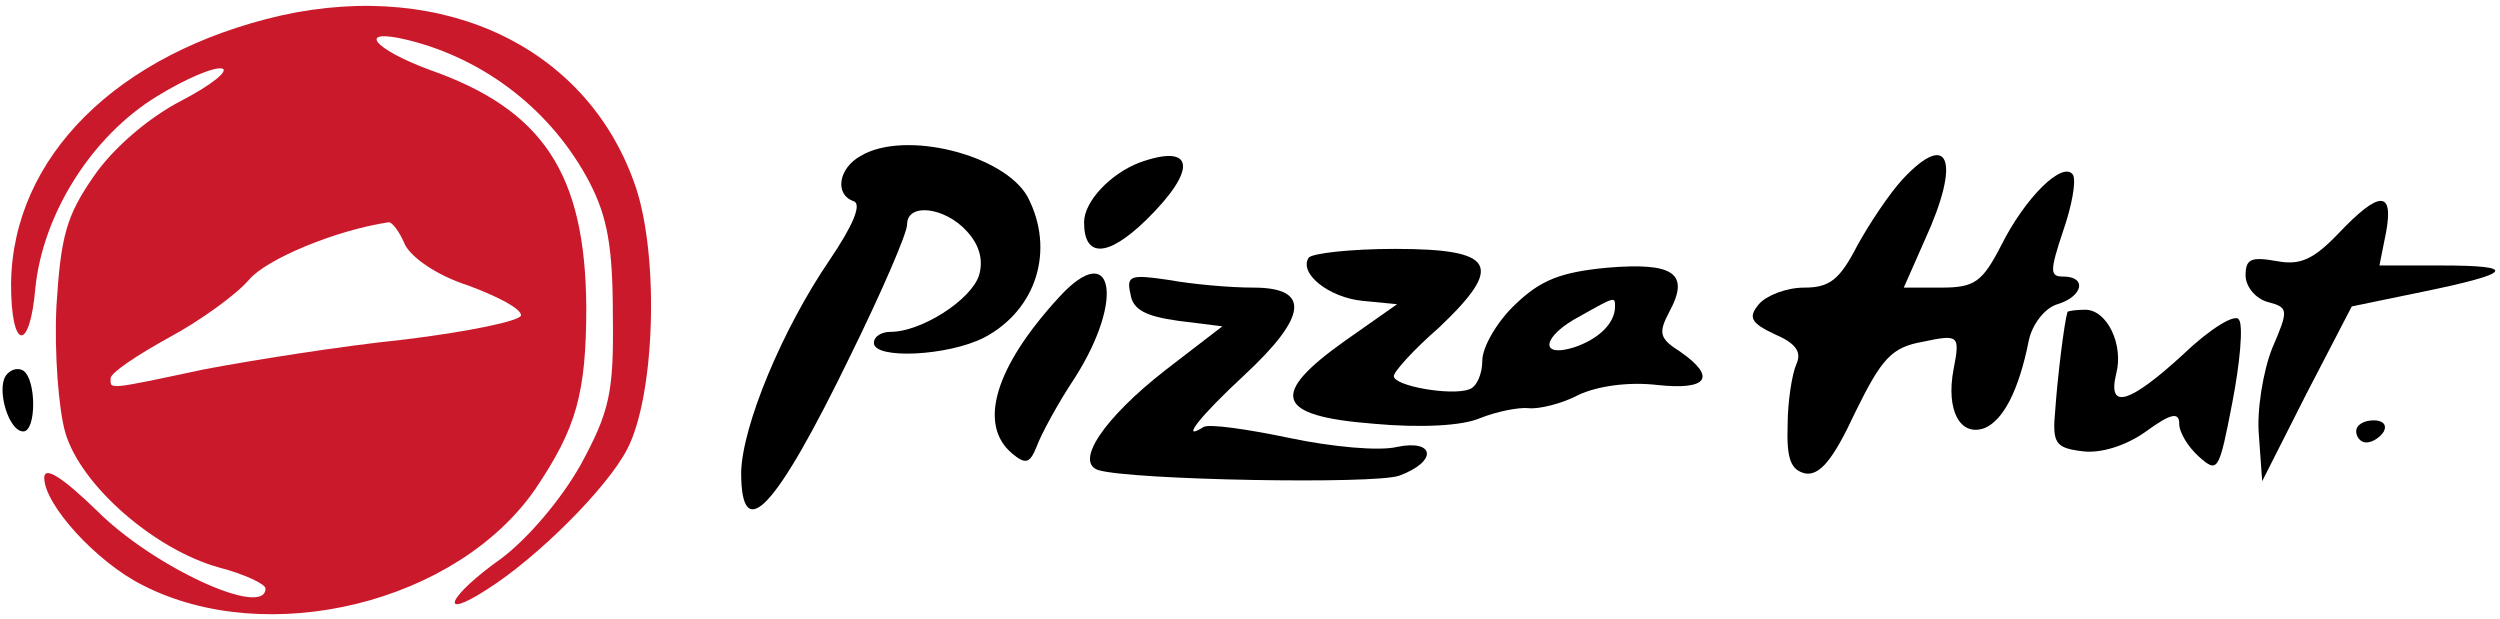
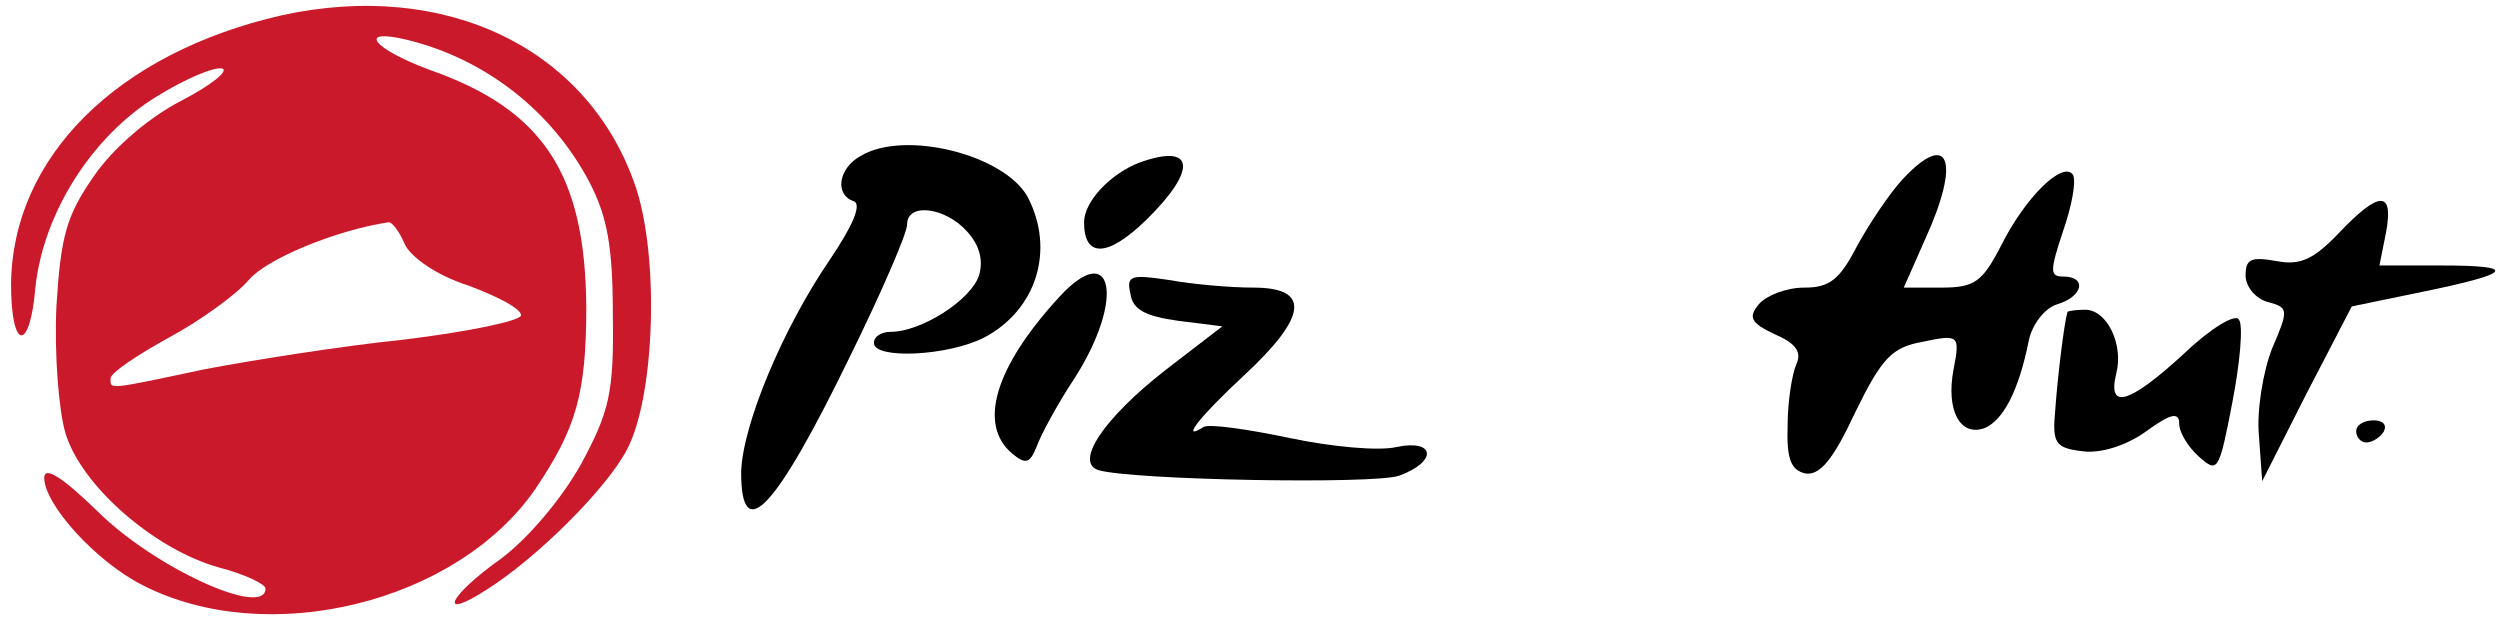
<svg xmlns="http://www.w3.org/2000/svg" version="1.0" width="226pt" height="56pt" viewBox="0 0 226 56" preserveAspectRatio="xMidYMid meet">
  <g transform="translate(0,56) scale(0.1,-0.1)" fill="#000" stroke="none">
    <path fill="#cb192c" d="M254 546 c-148 -34 -243 -128 -244 -243 0 -60 17 -62 22 -3 7 67 51 137 110 173 26 16 52 27 59 25 6 -2 -10 -15 -37 -29 -29 -15 -61 -42 -79 -68 -25 -36 -30 -54 -34 -118 -2 -42 2 -93 8 -114 14 -48 81 -106 139 -122 23 -6 42 -15 42 -19 0 -27 -101 19 -152 70 -32 31 -48 41 -48 30 0 -24 47 -76 89 -97 113 -58 284 -16 355 87 37 55 46 86 46 165 -1 120 -39 178 -142 214 -51 19 -66 38 -20 27 70 -17 131 -64 165 -129 16 -31 21 -58 21 -120 1 -70 -3 -87 -29 -135 -18 -32 -48 -67 -72 -85 -48 -34 -58 -57 -13 -28 46 29 109 92 127 127 25 48 29 172 8 236 -42 126 -172 189 -321 156z m112 -207 c6 -12 29 -28 57 -37 27 -10 48 -21 48 -27 0 -5 -48 -15 -106 -22 -58 -6 -139 -19 -181 -27 -89 -19 -84 -18 -84 -8 0 5 24 21 53 37 28 15 61 39 72 52 16 19 79 45 126 52 3 1 10 -8 15 -20z" />
    <path d="M778 419 c-20 -11 -24 -35 -6 -41 7 -3 -1 -22 -22 -53 -43 -63 -79 -150 -80 -192 0 -67 31 -34 99 106 28 57 51 110 51 118 0 20 34 16 54 -6 12 -13 15 -27 11 -40 -7 -22 -52 -51 -80 -51 -8 0 -15 -4 -15 -10 0 -15 67 -12 100 5 47 25 64 79 39 127 -21 38 -111 61 -151 37z" />
    <path d="M1030 413 c-26 -10 -50 -35 -50 -54 0 -32 21 -32 56 2 47 46 44 70 -6 52z" />
    <path d="M1720 398 c-12 -13 -30 -40 -41 -60 -16 -31 -25 -38 -48 -38 -16 0 -34 -7 -41 -15 -10 -12 -7 -17 14 -27 19 -8 25 -16 20 -27 -4 -9 -8 -34 -8 -56 -1 -30 3 -40 16 -43 13 -2 25 12 45 55 24 49 33 59 61 64 33 7 34 6 28 -25 -7 -37 6 -61 28 -53 17 7 31 34 40 79 3 15 15 30 26 33 23 7 27 25 5 25 -12 0 -12 5 0 41 8 23 12 45 9 51 -9 13 -43 -20 -65 -64 -17 -33 -24 -38 -54 -38 l-34 0 19 43 c33 72 22 100 -20 55z" />
    <path d="M2114 349 c-23 -24 -35 -29 -56 -25 -23 4 -28 2 -28 -13 0 -10 9 -21 20 -24 19 -5 19 -7 4 -42 -8 -20 -14 -56 -12 -78 l3 -42 40 79 41 79 63 13 c83 17 88 24 18 24 l-56 0 6 30 c7 38 -6 38 -43 -1z" />
-     <path d="M1183 327 c-9 -14 18 -36 49 -39 l31 -3 -47 -33 c-69 -49 -63 -68 25 -75 43 -4 81 -2 97 5 15 6 35 10 44 9 9 -1 30 4 45 12 17 8 45 12 71 9 46 -5 54 7 21 30 -19 12 -20 17 -10 36 19 35 4 45 -56 40 -42 -4 -60 -11 -83 -33 -17 -16 -30 -39 -30 -51 0 -12 -5 -24 -12 -26 -16 -6 -68 3 -68 12 0 4 18 24 41 44 59 56 51 71 -40 71 -40 0 -75 -4 -78 -8z m277 -44 c0 -16 -16 -30 -37 -37 -32 -10 -29 10 5 28 32 18 32 18 32 9z" />
    <path d="M958 292 c-59 -64 -74 -116 -43 -142 12 -10 16 -9 22 6 4 11 19 39 35 63 45 71 34 125 -14 73z" />
    <path d="M1022 294 c2 -14 14 -20 43 -24 l40 -5 -52 -40 c-55 -43 -82 -83 -60 -90 30 -9 250 -13 272 -5 35 13 32 33 -2 26 -16 -4 -59 0 -97 8 -38 8 -73 13 -78 10 -22 -14 -3 10 37 47 57 53 60 79 8 79 -21 0 -55 3 -77 7 -34 5 -38 4 -34 -13z" />
    <path d="M1869 278 c-3 -10 -9 -59 -11 -88 -3 -31 0 -35 25 -38 16 -2 39 5 57 18 22 16 30 18 30 7 0 -8 8 -21 18 -30 17 -15 18 -13 30 49 7 36 10 70 6 75 -3 6 -26 -8 -50 -31 -49 -45 -69 -51 -61 -18 7 26 -8 58 -28 58 -8 0 -15 -1 -16 -2z" />
-     <path d="M5 220 c-8 -13 3 -50 16 -50 12 0 12 47 0 55 -5 3 -12 1 -16 -5z" />
-     <path d="M2130 170 c0 -5 4 -10 9 -10 6 0 13 5 16 10 3 6 -1 10 -9 10 -9 0 -16 -4 -16 -10z" />
+     <path d="M2130 170 c0 -5 4 -10 9 -10 6 0 13 5 16 10 3 6 -1 10 -9 10 -9 0 -16 -4 -16 -10" />
  </g>
</svg>